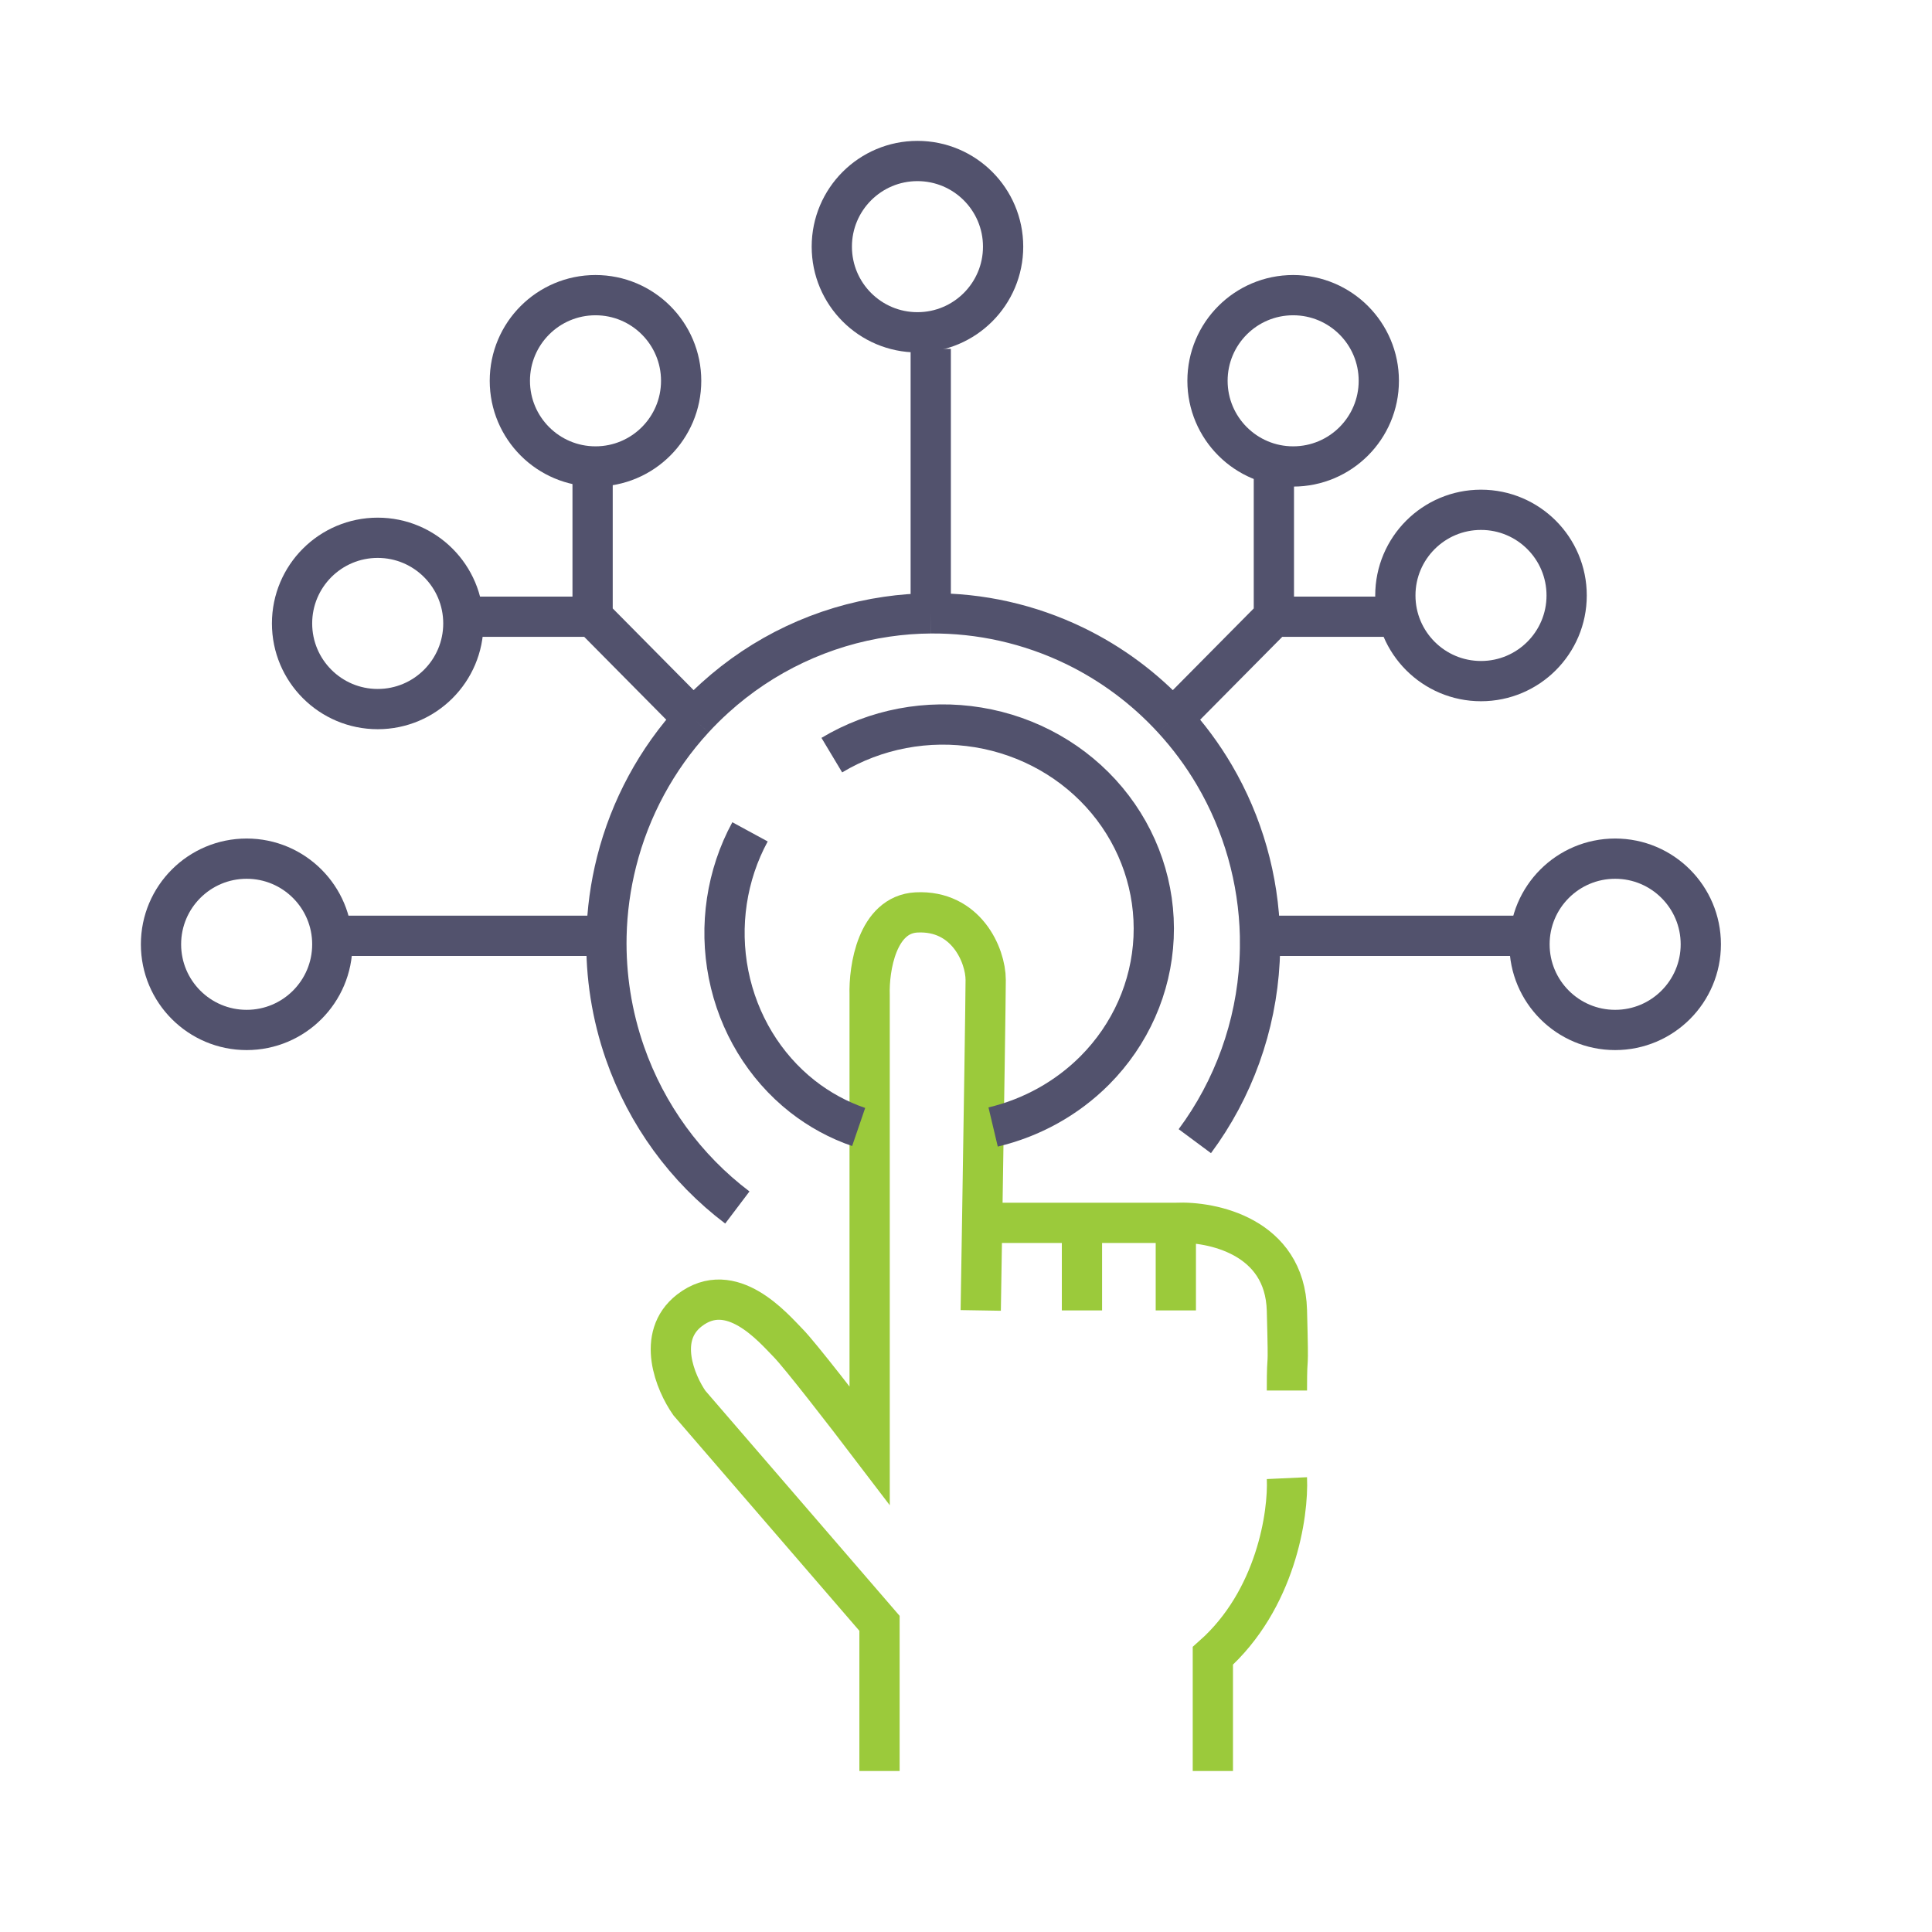
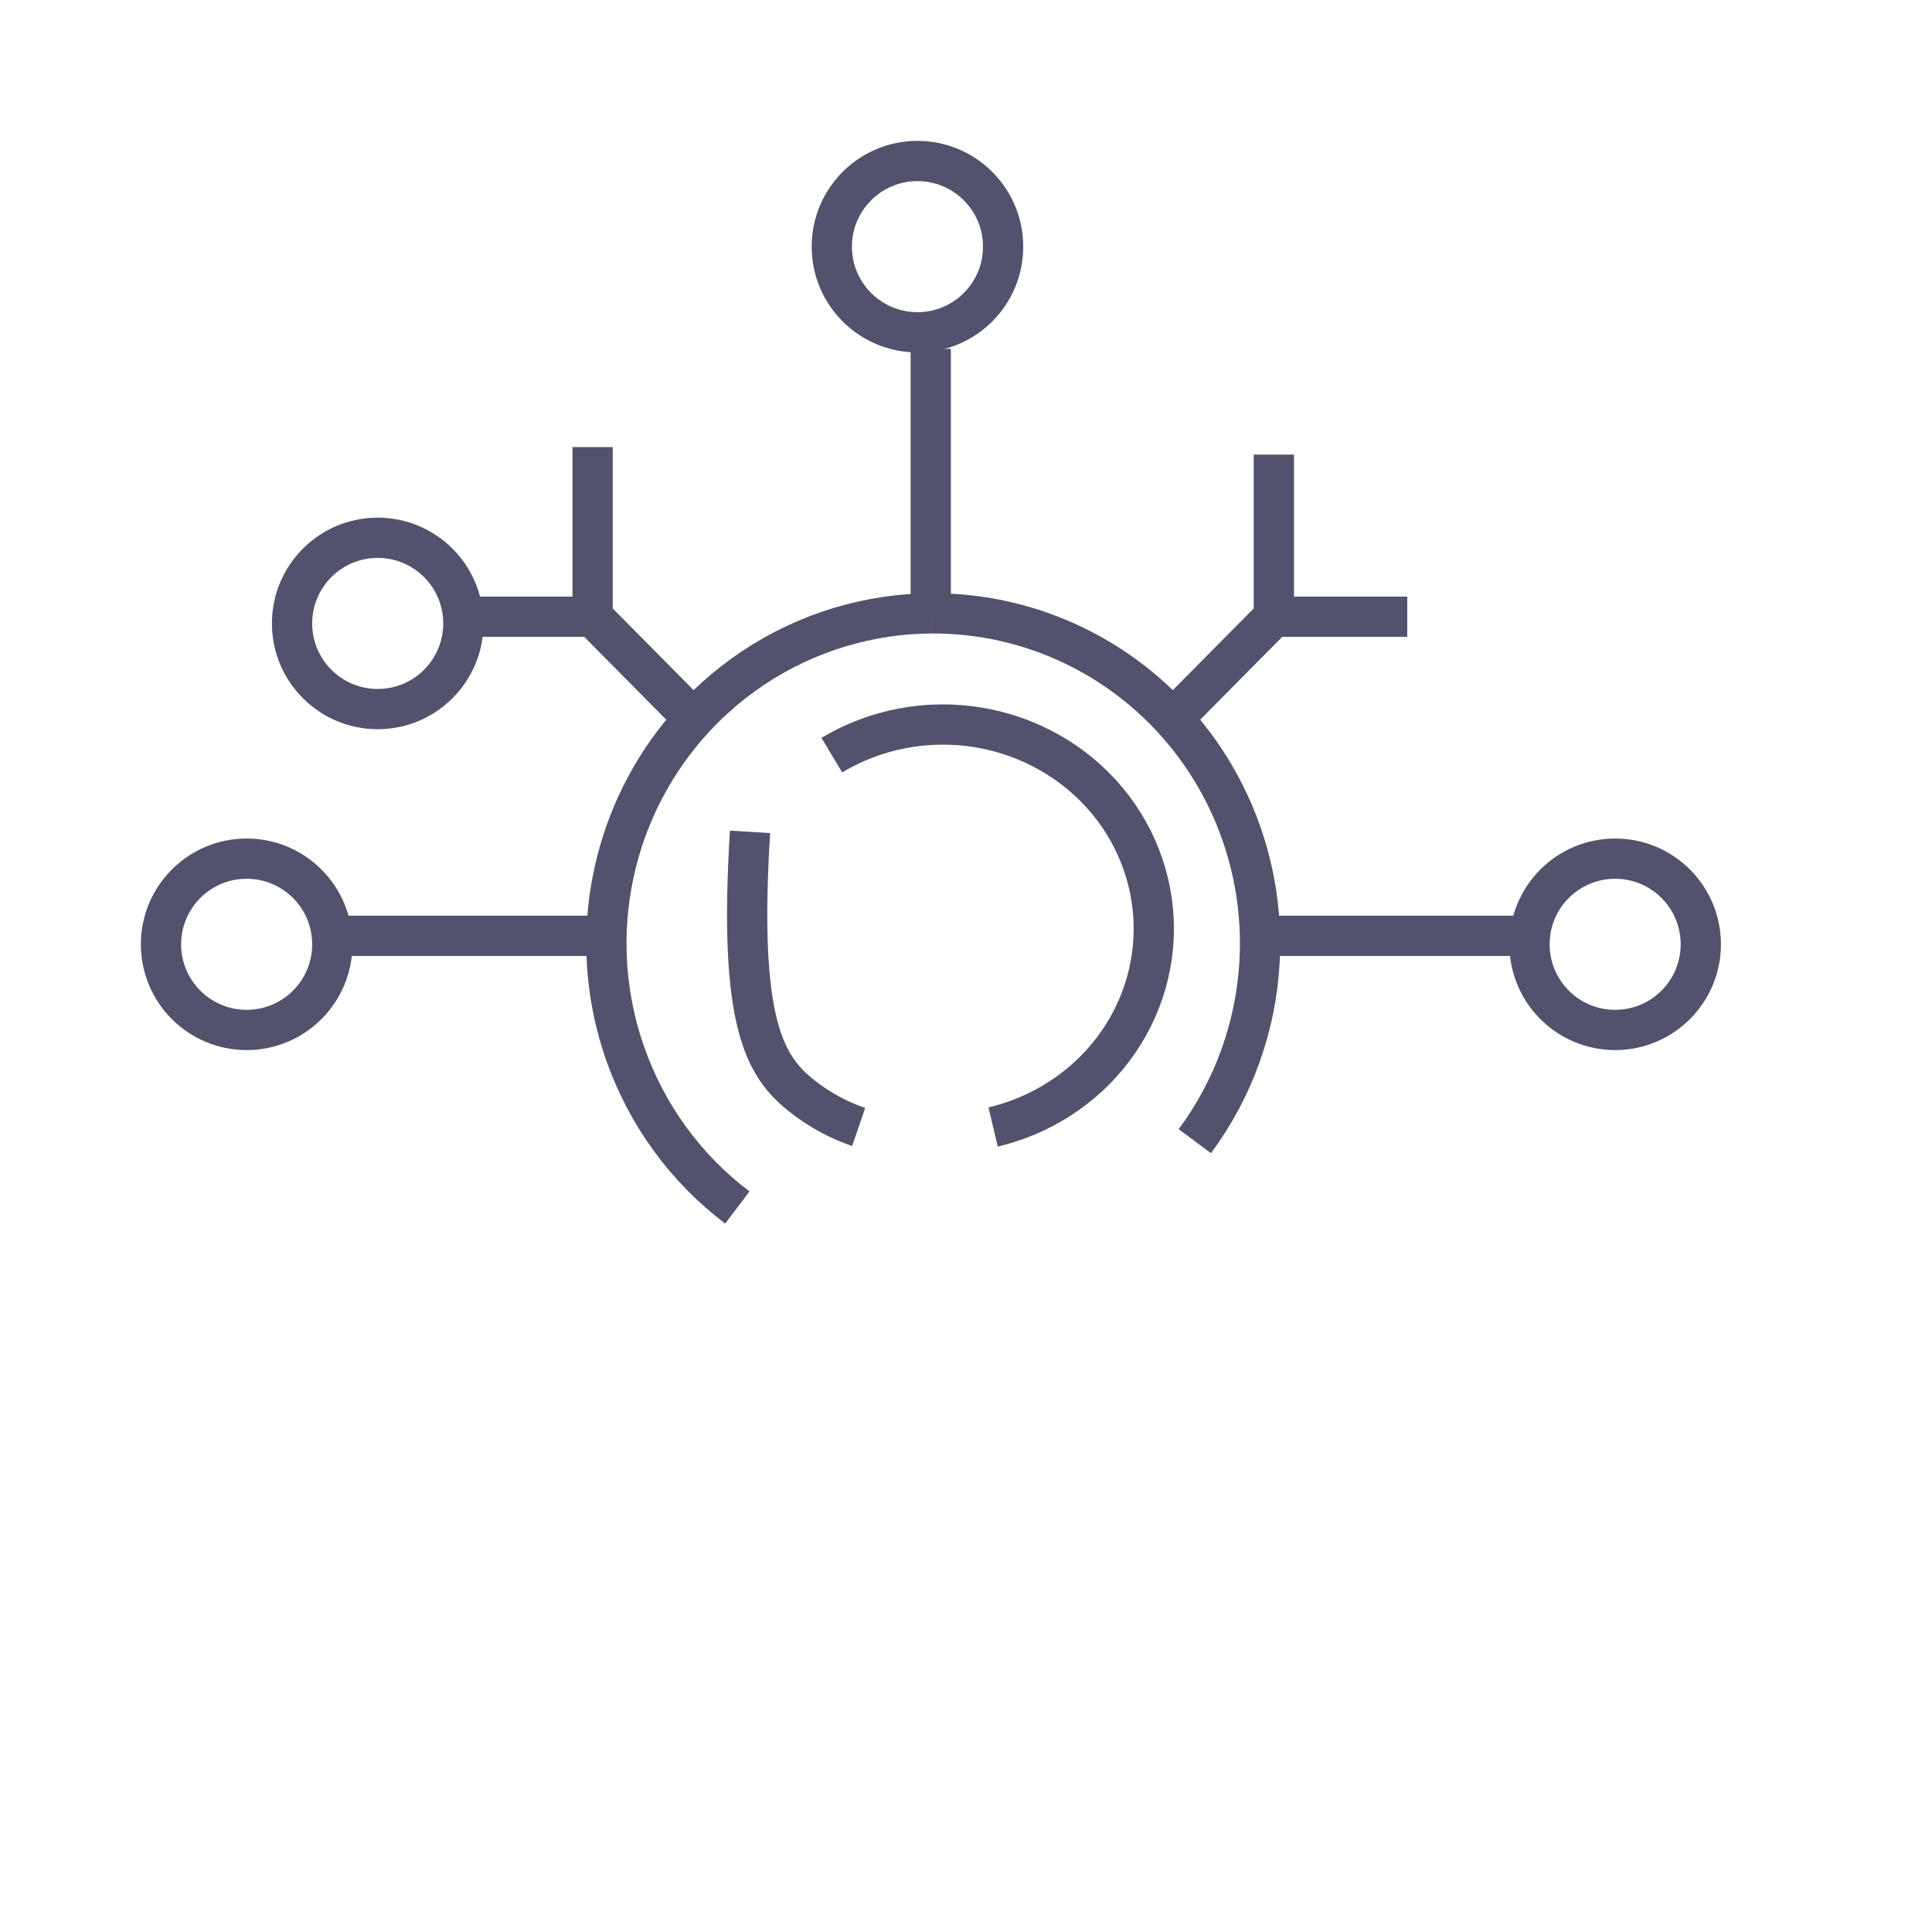
<svg xmlns="http://www.w3.org/2000/svg" width="48" height="48" viewBox="0 0 48 48" fill="none">
-   <path d="M21.851 44V40.331L17.128 34.858C16.78 34.361 16.293 33.204 17.128 32.557C18.171 31.749 19.213 32.992 19.581 33.366C19.876 33.664 21.054 35.19 21.606 35.915V24.721C21.585 24.058 21.79 22.719 22.771 22.669C23.998 22.607 24.489 23.726 24.489 24.348C24.489 24.726 24.442 27.811 24.401 30.381M24.366 32.557C24.376 31.951 24.388 31.191 24.401 30.381M24.401 30.381H26.881M26.881 30.381V32.557M26.881 30.381H29.213M29.213 30.381V32.557M29.213 30.381C30.112 30.339 31.924 30.716 31.973 32.557C32.022 34.398 31.973 33.362 31.973 34.547M31.973 36.724C32.014 37.615 31.703 39.746 30.133 41.139V44" stroke="#9BCA3B" />
  <path d="M29.685 28.352C30.648 27.054 31.208 25.497 31.294 23.878C31.305 23.668 31.308 23.459 31.304 23.25M18.319 30C17.033 29.028 16.062 27.693 15.528 26.163C15.2 25.223 15.046 24.236 15.068 23.25M15.068 23.25C15.082 22.631 15.166 22.014 15.319 21.408C15.655 20.078 16.316 18.859 17.235 17.859M15.068 23.25H8M17.235 17.859C17.402 17.677 17.578 17.503 17.761 17.337C18.956 16.253 20.442 15.552 22.032 15.322C22.395 15.269 22.76 15.241 23.124 15.239M17.235 17.859L14.723 15.322M14.723 15.322V11.108M14.723 15.322H11.285M23.124 15.239C24.354 15.229 25.574 15.502 26.692 16.042C27.617 16.489 28.445 17.107 29.136 17.859M23.124 15.239V8.667M29.136 17.859C29.527 18.284 29.874 18.751 30.17 19.255C30.883 20.469 31.272 21.845 31.304 23.25M29.136 17.859L31.649 15.322M31.649 15.322H34.963M31.649 15.322V11.295M31.304 23.25H38" stroke="#52526D" />
  <path d="M20.666 18.761C21.752 18.11 23.045 17.865 24.304 18.072C25.563 18.279 26.701 18.924 27.503 19.886C28.305 20.848 28.717 22.061 28.661 23.296C28.605 24.531 28.085 25.704 27.199 26.594C26.507 27.288 25.63 27.773 24.674 28" stroke="#52526D" />
-   <path d="M18.634 20.667C18.051 21.74 17.862 23 18.101 24.21C18.341 25.421 18.993 26.497 19.934 27.238C20.361 27.573 20.834 27.829 21.333 28" stroke="#52526D" />
+   <path d="M18.634 20.667C18.341 25.421 18.993 26.497 19.934 27.238C20.361 27.573 20.834 27.829 21.333 28" stroke="#52526D" />
  <circle cx="6.128" cy="23.461" r="2.128" stroke="#52526D" />
  <circle cx="9.384" cy="15.489" r="2.128" stroke="#52526D" />
-   <circle cx="14.795" cy="9.461" r="2.128" stroke="#52526D" />
  <circle cx="22.794" cy="6.128" r="2.128" stroke="#52526D" />
-   <circle cx="32.128" cy="9.461" r="2.128" stroke="#52526D" />
-   <circle cx="36.795" cy="14.794" r="2.128" stroke="#52526D" />
  <circle cx="40.128" cy="23.461" r="2.128" stroke="#52526D" />
</svg>